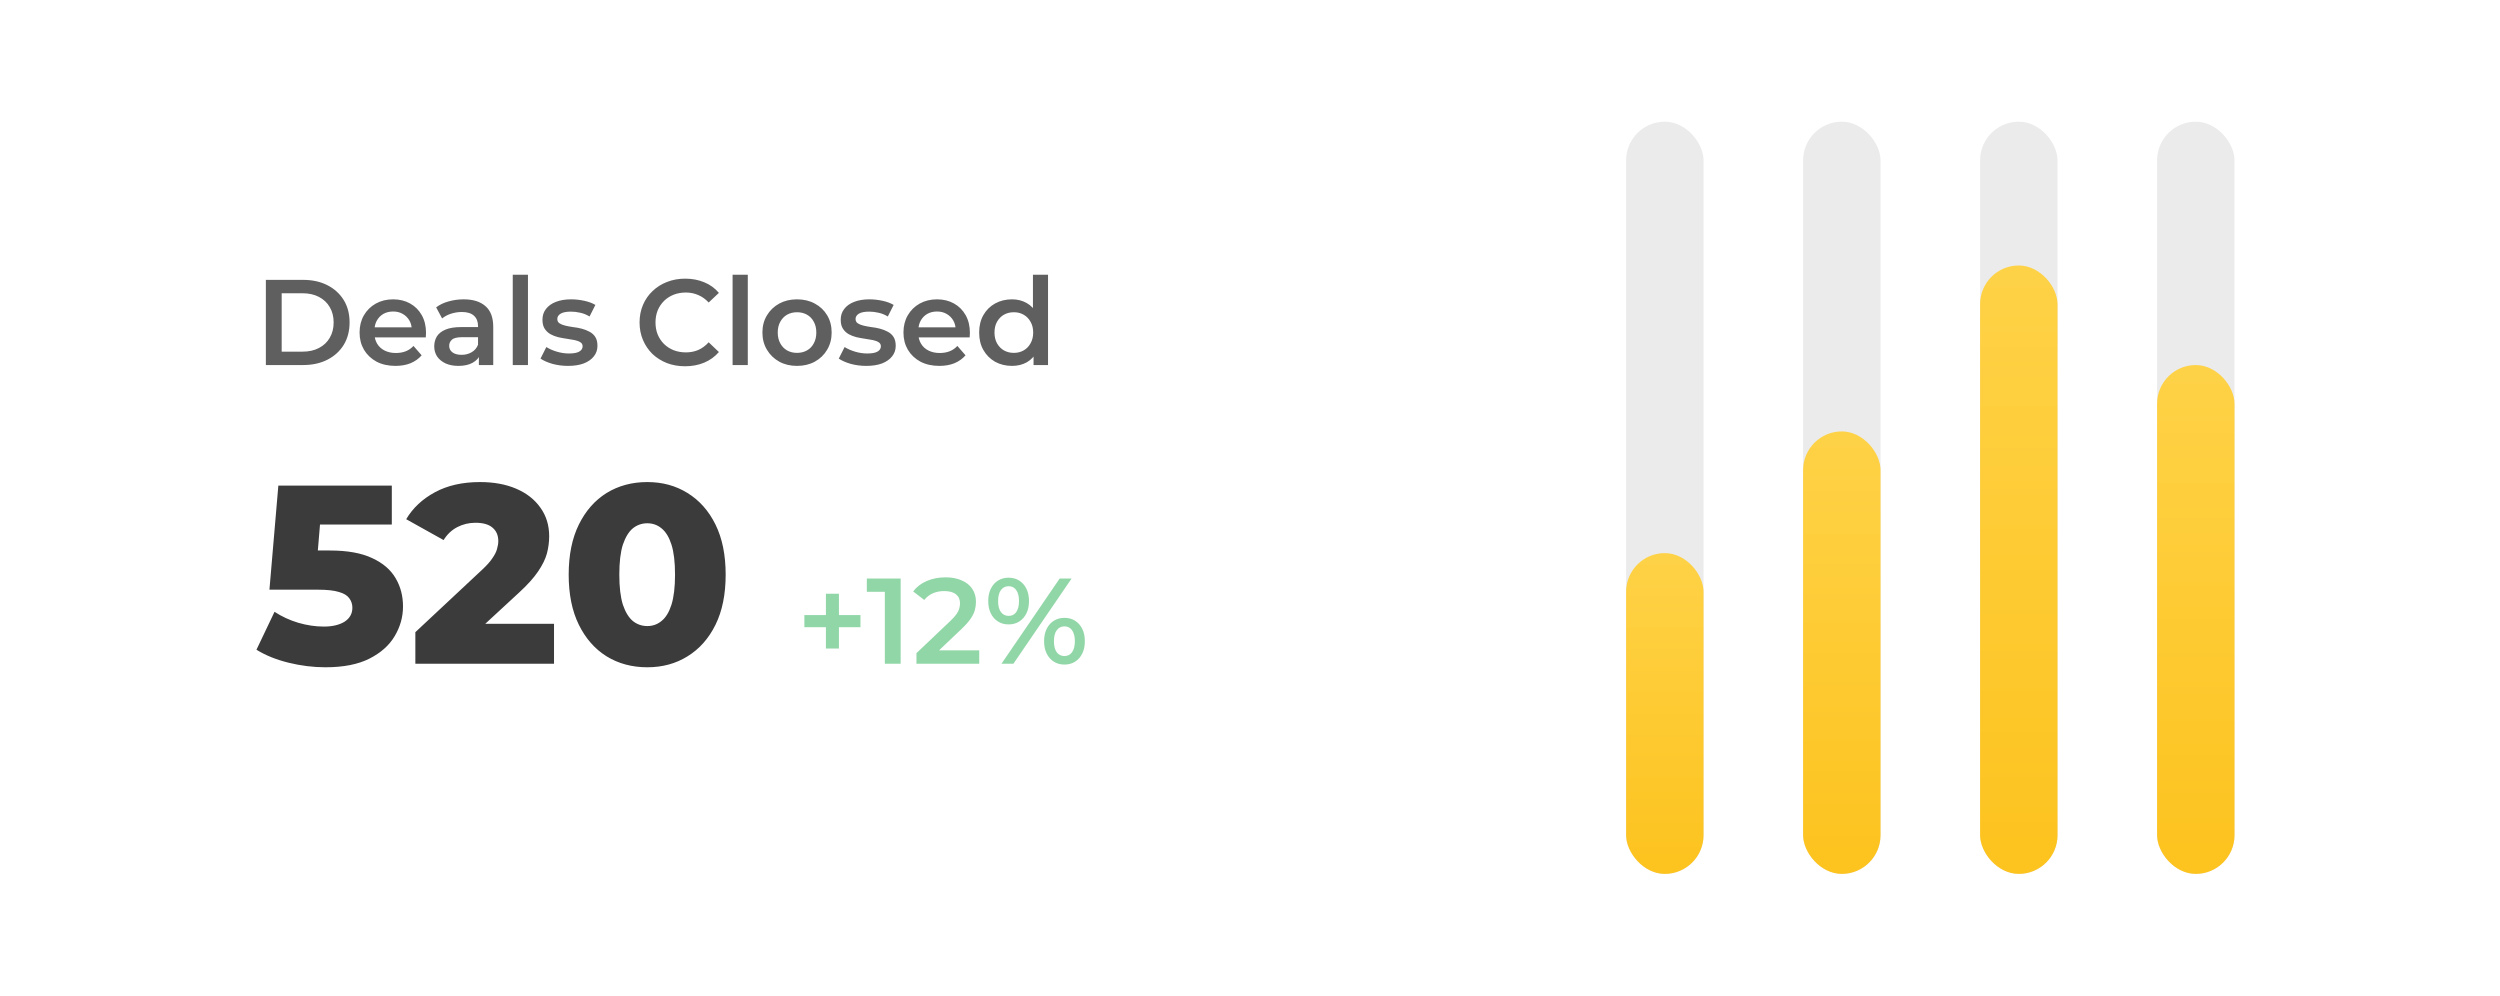
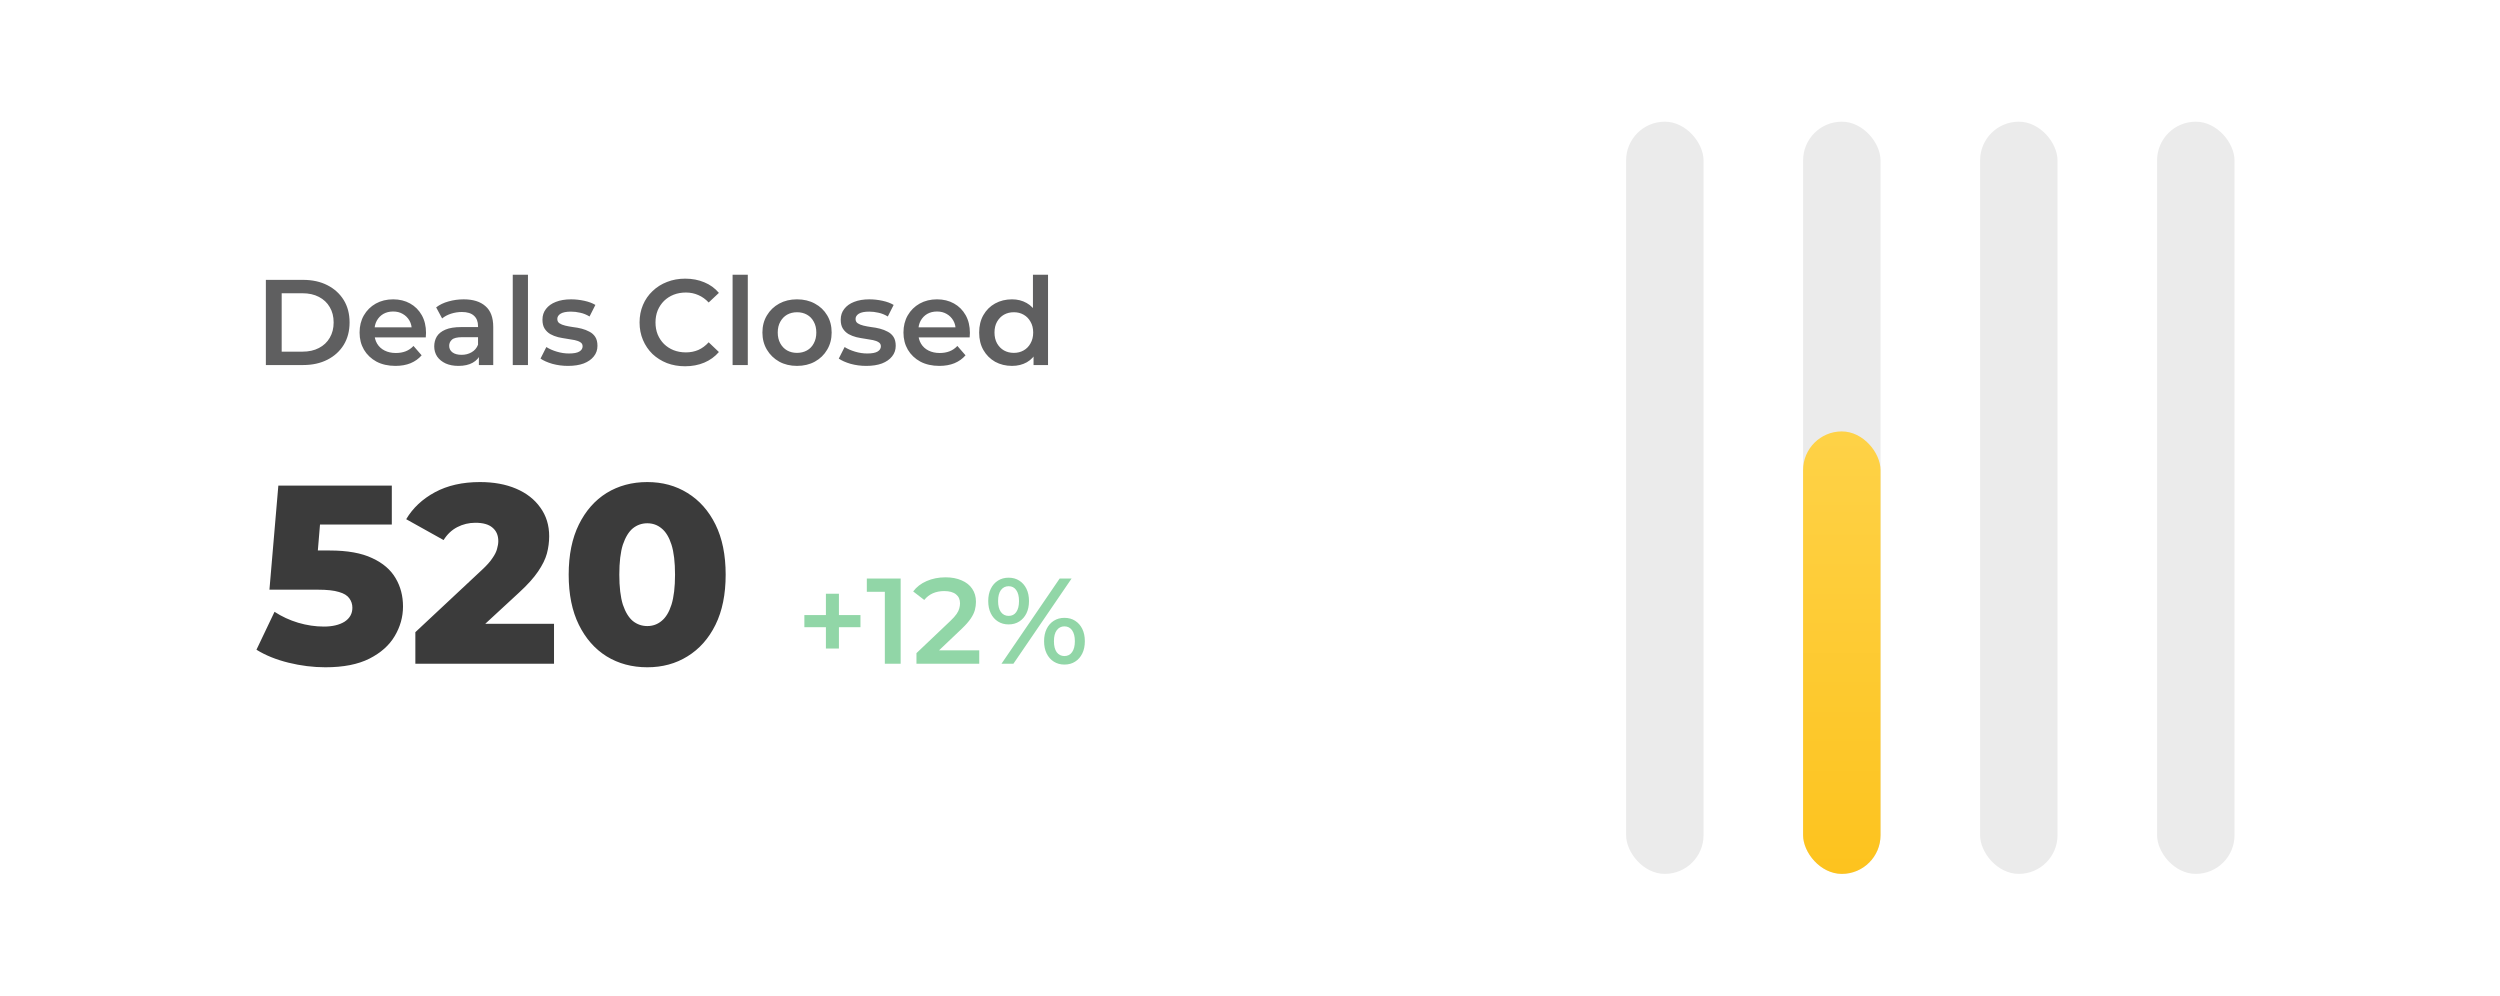
<svg xmlns="http://www.w3.org/2000/svg" width="226" height="90" viewBox="0 0 226 90" fill="none">
-   <rect width="226" height="90" fill="white" />
  <path d="M24.034 33V25.3H27.4C28.236 25.3 28.969 25.461 29.6 25.784C30.231 26.107 30.722 26.554 31.074 27.126C31.426 27.698 31.602 28.373 31.602 29.15C31.602 29.92 31.426 30.595 31.074 31.174C30.722 31.746 30.231 32.193 29.6 32.516C28.969 32.839 28.236 33 27.4 33H24.034ZM25.464 31.79H27.334C27.913 31.79 28.412 31.68 28.83 31.46C29.255 31.24 29.582 30.932 29.809 30.536C30.044 30.14 30.161 29.678 30.161 29.15C30.161 28.615 30.044 28.153 29.809 27.764C29.582 27.368 29.255 27.06 28.83 26.84C28.412 26.62 27.913 26.51 27.334 26.51H25.464V31.79ZM35.751 33.077C35.098 33.077 34.526 32.949 34.035 32.692C33.551 32.428 33.173 32.069 32.902 31.614C32.638 31.159 32.506 30.642 32.506 30.063C32.506 29.476 32.634 28.959 32.891 28.512C33.155 28.057 33.514 27.702 33.969 27.445C34.431 27.188 34.955 27.06 35.542 27.06C36.114 27.06 36.624 27.185 37.071 27.434C37.518 27.683 37.87 28.035 38.127 28.49C38.384 28.945 38.512 29.48 38.512 30.096C38.512 30.155 38.508 30.221 38.501 30.294C38.501 30.367 38.497 30.437 38.49 30.503H33.595V29.59H37.764L37.225 29.876C37.232 29.539 37.163 29.242 37.016 28.985C36.869 28.728 36.668 28.527 36.411 28.38C36.162 28.233 35.872 28.16 35.542 28.16C35.205 28.16 34.908 28.233 34.651 28.38C34.402 28.527 34.204 28.732 34.057 28.996C33.918 29.253 33.848 29.557 33.848 29.909V30.129C33.848 30.481 33.929 30.793 34.09 31.064C34.251 31.335 34.479 31.544 34.772 31.691C35.065 31.838 35.403 31.911 35.784 31.911C36.114 31.911 36.411 31.86 36.675 31.757C36.939 31.654 37.174 31.493 37.379 31.273L38.116 32.12C37.852 32.428 37.518 32.666 37.115 32.835C36.719 32.996 36.264 33.077 35.751 33.077ZM43.291 33V31.812L43.214 31.559V29.48C43.214 29.077 43.093 28.765 42.85 28.545C42.608 28.318 42.242 28.204 41.751 28.204C41.42 28.204 41.094 28.255 40.772 28.358C40.456 28.461 40.188 28.604 39.968 28.787L39.429 27.786C39.745 27.544 40.119 27.364 40.551 27.247C40.992 27.122 41.446 27.06 41.916 27.06C42.766 27.06 43.422 27.265 43.885 27.676C44.354 28.079 44.589 28.706 44.589 29.557V33H43.291ZM41.443 33.077C41.002 33.077 40.617 33.004 40.288 32.857C39.958 32.703 39.701 32.494 39.517 32.23C39.342 31.959 39.254 31.654 39.254 31.317C39.254 30.987 39.331 30.69 39.484 30.426C39.646 30.162 39.906 29.953 40.266 29.799C40.625 29.645 41.102 29.568 41.696 29.568H43.401V30.481H41.794C41.325 30.481 41.01 30.558 40.849 30.712C40.687 30.859 40.606 31.042 40.606 31.262C40.606 31.511 40.706 31.709 40.904 31.856C41.102 32.003 41.377 32.076 41.728 32.076C42.066 32.076 42.367 31.999 42.63 31.845C42.902 31.691 43.096 31.464 43.214 31.163L43.444 31.988C43.312 32.333 43.074 32.6 42.73 32.791C42.392 32.982 41.963 33.077 41.443 33.077ZM46.353 33V24.838H47.728V33H46.353ZM51.348 33.077C50.856 33.077 50.383 33.015 49.929 32.89C49.481 32.758 49.126 32.6 48.862 32.417L49.39 31.372C49.654 31.541 49.969 31.68 50.336 31.79C50.703 31.9 51.069 31.955 51.436 31.955C51.868 31.955 52.18 31.896 52.371 31.779C52.569 31.662 52.668 31.504 52.668 31.306C52.668 31.145 52.602 31.024 52.47 30.943C52.338 30.855 52.166 30.789 51.953 30.745C51.74 30.701 51.502 30.661 51.238 30.624C50.981 30.587 50.721 30.54 50.457 30.481C50.2 30.415 49.965 30.323 49.753 30.206C49.54 30.081 49.368 29.916 49.236 29.711C49.104 29.506 49.038 29.234 49.038 28.897C49.038 28.523 49.144 28.2 49.357 27.929C49.569 27.65 49.867 27.438 50.248 27.291C50.636 27.137 51.095 27.06 51.623 27.06C52.019 27.06 52.419 27.104 52.822 27.192C53.225 27.28 53.559 27.405 53.823 27.566L53.295 28.611C53.016 28.442 52.734 28.329 52.448 28.27C52.169 28.204 51.891 28.171 51.612 28.171C51.194 28.171 50.882 28.233 50.677 28.358C50.479 28.483 50.38 28.64 50.38 28.831C50.38 29.007 50.446 29.139 50.578 29.227C50.71 29.315 50.882 29.385 51.095 29.436C51.307 29.487 51.542 29.531 51.799 29.568C52.063 29.597 52.323 29.645 52.58 29.711C52.837 29.777 53.071 29.869 53.284 29.986C53.504 30.096 53.68 30.254 53.812 30.459C53.944 30.664 54.01 30.932 54.01 31.262C54.01 31.629 53.9 31.948 53.68 32.219C53.467 32.49 53.163 32.703 52.767 32.857C52.371 33.004 51.898 33.077 51.348 33.077ZM61.93 33.11C61.343 33.11 60.797 33.015 60.291 32.824C59.792 32.626 59.356 32.351 58.982 31.999C58.615 31.64 58.329 31.218 58.124 30.734C57.919 30.25 57.816 29.722 57.816 29.15C57.816 28.578 57.919 28.05 58.124 27.566C58.329 27.082 58.619 26.664 58.993 26.312C59.367 25.953 59.803 25.678 60.302 25.487C60.801 25.289 61.347 25.19 61.941 25.19C62.572 25.19 63.147 25.3 63.668 25.52C64.189 25.733 64.629 26.052 64.988 26.477L64.064 27.346C63.785 27.045 63.474 26.822 63.129 26.675C62.784 26.521 62.41 26.444 62.007 26.444C61.604 26.444 61.233 26.51 60.896 26.642C60.566 26.774 60.276 26.961 60.027 27.203C59.785 27.445 59.594 27.731 59.455 28.061C59.323 28.391 59.257 28.754 59.257 29.15C59.257 29.546 59.323 29.909 59.455 30.239C59.594 30.569 59.785 30.855 60.027 31.097C60.276 31.339 60.566 31.526 60.896 31.658C61.233 31.79 61.604 31.856 62.007 31.856C62.41 31.856 62.784 31.783 63.129 31.636C63.474 31.482 63.785 31.251 64.064 30.943L64.988 31.823C64.629 32.241 64.189 32.56 63.668 32.78C63.147 33 62.568 33.11 61.93 33.11ZM66.226 33V24.838H67.601V33H66.226ZM72.046 33.077C71.445 33.077 70.909 32.949 70.44 32.692C69.971 32.428 69.6 32.069 69.329 31.614C69.058 31.159 68.922 30.642 68.922 30.063C68.922 29.476 69.058 28.959 69.329 28.512C69.6 28.057 69.971 27.702 70.44 27.445C70.909 27.188 71.445 27.06 72.046 27.06C72.655 27.06 73.194 27.188 73.663 27.445C74.14 27.702 74.51 28.054 74.774 28.501C75.045 28.948 75.181 29.469 75.181 30.063C75.181 30.642 75.045 31.159 74.774 31.614C74.51 32.069 74.14 32.428 73.663 32.692C73.194 32.949 72.655 33.077 72.046 33.077ZM72.046 31.9C72.383 31.9 72.684 31.827 72.948 31.68C73.212 31.533 73.417 31.321 73.564 31.042C73.718 30.763 73.795 30.437 73.795 30.063C73.795 29.682 73.718 29.355 73.564 29.084C73.417 28.805 73.212 28.593 72.948 28.446C72.684 28.299 72.387 28.226 72.057 28.226C71.72 28.226 71.419 28.299 71.155 28.446C70.898 28.593 70.693 28.805 70.539 29.084C70.385 29.355 70.308 29.682 70.308 30.063C70.308 30.437 70.385 30.763 70.539 31.042C70.693 31.321 70.898 31.533 71.155 31.68C71.419 31.827 71.716 31.9 72.046 31.9ZM78.311 33.077C77.819 33.077 77.346 33.015 76.892 32.89C76.444 32.758 76.089 32.6 75.825 32.417L76.353 31.372C76.617 31.541 76.932 31.68 77.299 31.79C77.665 31.9 78.032 31.955 78.399 31.955C78.831 31.955 79.143 31.896 79.334 31.779C79.532 31.662 79.631 31.504 79.631 31.306C79.631 31.145 79.565 31.024 79.433 30.943C79.301 30.855 79.128 30.789 78.916 30.745C78.703 30.701 78.465 30.661 78.201 30.624C77.944 30.587 77.684 30.54 77.42 30.481C77.163 30.415 76.928 30.323 76.716 30.206C76.503 30.081 76.331 29.916 76.199 29.711C76.067 29.506 76.001 29.234 76.001 28.897C76.001 28.523 76.107 28.2 76.32 27.929C76.532 27.65 76.829 27.438 77.211 27.291C77.599 27.137 78.058 27.06 78.586 27.06C78.982 27.06 79.381 27.104 79.785 27.192C80.188 27.28 80.522 27.405 80.786 27.566L80.258 28.611C79.979 28.442 79.697 28.329 79.411 28.27C79.132 28.204 78.853 28.171 78.575 28.171C78.157 28.171 77.845 28.233 77.64 28.358C77.442 28.483 77.343 28.64 77.343 28.831C77.343 29.007 77.409 29.139 77.541 29.227C77.673 29.315 77.845 29.385 78.058 29.436C78.27 29.487 78.505 29.531 78.762 29.568C79.026 29.597 79.286 29.645 79.543 29.711C79.799 29.777 80.034 29.869 80.247 29.986C80.467 30.096 80.643 30.254 80.775 30.459C80.907 30.664 80.973 30.932 80.973 31.262C80.973 31.629 80.863 31.948 80.643 32.219C80.43 32.49 80.126 32.703 79.73 32.857C79.334 33.004 78.861 33.077 78.311 33.077ZM84.918 33.077C84.265 33.077 83.693 32.949 83.202 32.692C82.718 32.428 82.34 32.069 82.069 31.614C81.805 31.159 81.673 30.642 81.673 30.063C81.673 29.476 81.801 28.959 82.058 28.512C82.322 28.057 82.681 27.702 83.136 27.445C83.598 27.188 84.122 27.06 84.709 27.06C85.281 27.06 85.79 27.185 86.238 27.434C86.685 27.683 87.037 28.035 87.294 28.49C87.55 28.945 87.679 29.48 87.679 30.096C87.679 30.155 87.675 30.221 87.668 30.294C87.668 30.367 87.664 30.437 87.657 30.503H82.762V29.59H86.931L86.392 29.876C86.399 29.539 86.329 29.242 86.183 28.985C86.036 28.728 85.835 28.527 85.578 28.38C85.329 28.233 85.039 28.16 84.709 28.16C84.371 28.16 84.075 28.233 83.818 28.38C83.569 28.527 83.371 28.732 83.224 28.996C83.085 29.253 83.015 29.557 83.015 29.909V30.129C83.015 30.481 83.096 30.793 83.257 31.064C83.418 31.335 83.645 31.544 83.939 31.691C84.232 31.838 84.57 31.911 84.951 31.911C85.281 31.911 85.578 31.86 85.842 31.757C86.106 31.654 86.341 31.493 86.546 31.273L87.283 32.12C87.019 32.428 86.685 32.666 86.282 32.835C85.886 32.996 85.431 33.077 84.918 33.077ZM91.486 33.077C90.921 33.077 90.411 32.952 89.957 32.703C89.509 32.446 89.157 32.094 88.901 31.647C88.644 31.2 88.516 30.672 88.516 30.063C88.516 29.454 88.644 28.926 88.901 28.479C89.157 28.032 89.509 27.683 89.957 27.434C90.411 27.185 90.921 27.06 91.486 27.06C91.977 27.06 92.417 27.17 92.806 27.39C93.194 27.603 93.502 27.929 93.73 28.369C93.957 28.809 94.071 29.374 94.071 30.063C94.071 30.745 93.961 31.31 93.741 31.757C93.521 32.197 93.216 32.527 92.828 32.747C92.439 32.967 91.992 33.077 91.486 33.077ZM91.651 31.9C91.981 31.9 92.274 31.827 92.531 31.68C92.795 31.533 93.004 31.321 93.158 31.042C93.319 30.763 93.4 30.437 93.4 30.063C93.4 29.682 93.319 29.355 93.158 29.084C93.004 28.805 92.795 28.593 92.531 28.446C92.274 28.299 91.981 28.226 91.651 28.226C91.321 28.226 91.024 28.299 90.76 28.446C90.503 28.593 90.294 28.805 90.133 29.084C89.979 29.355 89.902 29.682 89.902 30.063C89.902 30.437 89.979 30.763 90.133 31.042C90.294 31.321 90.503 31.533 90.76 31.68C91.024 31.827 91.321 31.9 91.651 31.9ZM93.433 33V31.614L93.488 30.052L93.378 28.49V24.838H94.742V33H93.433Z" fill="#5F5F60" />
-   <path d="M29.417 60.322C28.313 60.322 27.201 60.184 26.082 59.908C24.963 59.632 23.997 59.241 23.184 58.735L24.817 55.308C25.476 55.737 26.189 56.067 26.956 56.297C27.738 56.527 28.512 56.642 29.279 56.642C30.046 56.642 30.667 56.496 31.142 56.205C31.617 55.898 31.855 55.477 31.855 54.94C31.855 54.618 31.763 54.334 31.579 54.089C31.395 53.828 31.081 53.637 30.636 53.514C30.191 53.376 29.555 53.307 28.727 53.307H24.357L25.162 43.9H35.42V47.419H26.772L29.095 45.418L28.566 51.766L26.243 49.765H29.808C31.403 49.765 32.683 49.995 33.649 50.455C34.615 50.9 35.32 51.505 35.765 52.272C36.21 53.023 36.432 53.874 36.432 54.825C36.432 55.776 36.179 56.673 35.673 57.516C35.182 58.344 34.423 59.019 33.396 59.54C32.369 60.061 31.042 60.322 29.417 60.322ZM37.548 60V57.148L43.574 51.513C44.004 51.114 44.318 50.762 44.517 50.455C44.732 50.148 44.87 49.872 44.931 49.627C45.008 49.366 45.046 49.129 45.046 48.914C45.046 48.393 44.87 47.986 44.517 47.695C44.18 47.404 43.666 47.258 42.976 47.258C42.394 47.258 41.849 47.388 41.343 47.649C40.837 47.91 40.423 48.301 40.101 48.822L36.72 46.936C37.318 45.924 38.185 45.111 39.319 44.498C40.454 43.885 41.811 43.578 43.39 43.578C44.632 43.578 45.721 43.777 46.656 44.176C47.592 44.575 48.32 45.142 48.841 45.878C49.378 46.614 49.646 47.48 49.646 48.477C49.646 48.998 49.577 49.52 49.439 50.041C49.301 50.547 49.033 51.091 48.634 51.674C48.251 52.241 47.676 52.878 46.909 53.583L42.125 57.999L41.366 56.389H50.083V60H37.548ZM58.516 60.322C57.136 60.322 55.909 59.992 54.836 59.333C53.778 58.674 52.942 57.723 52.329 56.481C51.716 55.239 51.409 53.729 51.409 51.95C51.409 50.171 51.716 48.661 52.329 47.419C52.942 46.177 53.778 45.226 54.836 44.567C55.909 43.908 57.136 43.578 58.516 43.578C59.881 43.578 61.092 43.908 62.15 44.567C63.223 45.226 64.067 46.177 64.68 47.419C65.293 48.661 65.6 50.171 65.6 51.95C65.6 53.729 65.293 55.239 64.68 56.481C64.067 57.723 63.223 58.674 62.15 59.333C61.092 59.992 59.881 60.322 58.516 60.322ZM58.516 56.596C59.007 56.596 59.436 56.443 59.804 56.136C60.187 55.829 60.486 55.339 60.701 54.664C60.916 53.974 61.023 53.069 61.023 51.95C61.023 50.815 60.916 49.911 60.701 49.236C60.486 48.561 60.187 48.071 59.804 47.764C59.436 47.457 59.007 47.304 58.516 47.304C58.025 47.304 57.588 47.457 57.205 47.764C56.837 48.071 56.538 48.561 56.308 49.236C56.093 49.911 55.986 50.815 55.986 51.95C55.986 53.069 56.093 53.974 56.308 54.664C56.538 55.339 56.837 55.829 57.205 56.136C57.588 56.443 58.025 56.596 58.516 56.596Z" fill="#3B3B3B" />
+   <path d="M29.417 60.322C28.313 60.322 27.201 60.184 26.082 59.908C24.963 59.632 23.997 59.241 23.184 58.735L24.817 55.308C25.476 55.737 26.189 56.067 26.956 56.297C27.738 56.527 28.512 56.642 29.279 56.642C30.046 56.642 30.667 56.496 31.142 56.205C31.617 55.898 31.855 55.477 31.855 54.94C31.855 54.618 31.763 54.334 31.579 54.089C31.395 53.828 31.081 53.637 30.636 53.514C30.191 53.376 29.555 53.307 28.727 53.307H24.357L25.162 43.9H35.42V47.419H26.772L29.095 45.418L28.566 51.766L26.243 49.765H29.808C31.403 49.765 32.683 49.995 33.649 50.455C34.615 50.9 35.32 51.505 35.765 52.272C36.21 53.023 36.432 53.874 36.432 54.825C36.432 55.776 36.179 56.673 35.673 57.516C35.182 58.344 34.423 59.019 33.396 59.54C32.369 60.061 31.042 60.322 29.417 60.322ZM37.548 60V57.148L43.574 51.513C44.004 51.114 44.318 50.762 44.517 50.455C44.732 50.148 44.87 49.872 44.931 49.627C45.008 49.366 45.046 49.129 45.046 48.914C45.046 48.393 44.87 47.986 44.517 47.695C44.18 47.404 43.666 47.258 42.976 47.258C42.394 47.258 41.849 47.388 41.343 47.649C40.837 47.91 40.423 48.301 40.101 48.822L36.72 46.936C37.318 45.924 38.185 45.111 39.319 44.498C40.454 43.885 41.811 43.578 43.39 43.578C44.632 43.578 45.721 43.777 46.656 44.176C47.592 44.575 48.32 45.142 48.841 45.878C49.378 46.614 49.646 47.48 49.646 48.477C49.646 48.998 49.577 49.52 49.439 50.041C49.301 50.547 49.033 51.091 48.634 51.674C48.251 52.241 47.676 52.878 46.909 53.583L42.125 57.999L41.366 56.389H50.083V60H37.548ZM58.516 60.322C57.136 60.322 55.909 59.992 54.836 59.333C53.778 58.674 52.942 57.723 52.329 56.481C51.716 55.239 51.409 53.729 51.409 51.95C51.409 50.171 51.716 48.661 52.329 47.419C52.942 46.177 53.778 45.226 54.836 44.567C55.909 43.908 57.136 43.578 58.516 43.578C59.881 43.578 61.092 43.908 62.15 44.567C63.223 45.226 64.067 46.177 64.68 47.419C65.293 48.661 65.6 50.171 65.6 51.95C65.6 53.729 65.293 55.239 64.68 56.481C64.067 57.723 63.223 58.674 62.15 59.333C61.092 59.992 59.881 60.322 58.516 60.322ZM58.516 56.596C59.007 56.596 59.436 56.443 59.804 56.136C60.187 55.829 60.486 55.339 60.701 54.664C60.916 53.974 61.023 53.069 61.023 51.95C61.023 50.815 60.916 49.911 60.701 49.236C60.486 48.561 60.187 48.071 59.804 47.764C59.436 47.457 59.007 47.304 58.516 47.304C58.025 47.304 57.588 47.457 57.205 47.764C56.837 48.071 56.538 48.561 56.308 49.236C56.093 49.911 55.986 50.815 55.986 51.95C55.986 53.069 56.093 53.974 56.308 54.664C56.538 55.339 56.837 55.829 57.205 56.136C57.588 56.443 58.025 56.596 58.516 56.596" fill="#3B3B3B" />
  <path d="M74.662 58.625V53.675H75.839V58.625H74.662ZM72.715 56.7V55.6H77.786V56.7H72.715ZM79.989 60V52.85L80.616 53.499H78.361V52.3H81.419V60H79.989ZM82.848 60V59.043L85.906 56.139C86.163 55.897 86.353 55.684 86.478 55.501C86.603 55.318 86.683 55.149 86.72 54.995C86.764 54.834 86.786 54.683 86.786 54.544C86.786 54.192 86.665 53.921 86.423 53.73C86.181 53.532 85.825 53.433 85.356 53.433C84.982 53.433 84.641 53.499 84.333 53.631C84.032 53.763 83.772 53.965 83.552 54.236L82.551 53.466C82.852 53.063 83.255 52.751 83.761 52.531C84.274 52.304 84.846 52.19 85.477 52.19C86.034 52.19 86.518 52.282 86.929 52.465C87.347 52.641 87.666 52.894 87.886 53.224C88.113 53.554 88.227 53.946 88.227 54.401C88.227 54.65 88.194 54.9 88.128 55.149C88.062 55.391 87.937 55.648 87.754 55.919C87.571 56.19 87.303 56.495 86.951 56.832L84.322 59.329L84.025 58.79H88.524V60H82.848ZM90.535 60L95.793 52.3H96.871L91.613 60H90.535ZM91.173 56.447C90.813 56.447 90.494 56.359 90.216 56.183C89.937 56.007 89.721 55.761 89.567 55.446C89.413 55.131 89.336 54.76 89.336 54.335C89.336 53.91 89.413 53.539 89.567 53.224C89.721 52.909 89.937 52.663 90.216 52.487C90.494 52.311 90.813 52.223 91.173 52.223C91.547 52.223 91.869 52.311 92.141 52.487C92.419 52.663 92.636 52.909 92.79 53.224C92.944 53.539 93.021 53.91 93.021 54.335C93.021 54.76 92.944 55.131 92.79 55.446C92.636 55.761 92.419 56.007 92.141 56.183C91.869 56.359 91.547 56.447 91.173 56.447ZM91.184 55.677C91.477 55.677 91.704 55.563 91.866 55.336C92.034 55.101 92.119 54.768 92.119 54.335C92.119 53.902 92.034 53.572 91.866 53.345C91.704 53.11 91.477 52.993 91.184 52.993C90.89 52.993 90.656 53.11 90.48 53.345C90.311 53.58 90.227 53.91 90.227 54.335C90.227 54.76 90.311 55.09 90.48 55.325C90.656 55.56 90.89 55.677 91.184 55.677ZM96.222 60.077C95.862 60.077 95.543 59.989 95.265 59.813C94.986 59.637 94.77 59.391 94.616 59.076C94.462 58.761 94.385 58.39 94.385 57.965C94.385 57.54 94.462 57.169 94.616 56.854C94.77 56.539 94.986 56.293 95.265 56.117C95.543 55.941 95.862 55.853 96.222 55.853C96.596 55.853 96.918 55.941 97.19 56.117C97.468 56.293 97.685 56.539 97.839 56.854C97.993 57.169 98.07 57.54 98.07 57.965C98.07 58.39 97.993 58.761 97.839 59.076C97.685 59.391 97.468 59.637 97.19 59.813C96.918 59.989 96.596 60.077 96.222 60.077ZM96.222 59.307C96.515 59.307 96.746 59.19 96.915 58.955C97.083 58.72 97.168 58.39 97.168 57.965C97.168 57.54 97.083 57.21 96.915 56.975C96.746 56.74 96.515 56.623 96.222 56.623C95.936 56.623 95.705 56.74 95.529 56.975C95.36 57.202 95.276 57.532 95.276 57.965C95.276 58.398 95.36 58.731 95.529 58.966C95.705 59.193 95.936 59.307 96.222 59.307Z" fill="#91D6A7" />
  <rect x="147" y="11" width="7" height="68" rx="3.5" fill="#EBEBEB" />
-   <rect x="147" y="50" width="7" height="29" rx="3.5" fill="url(#paint0_linear_1010_767)" />
  <rect x="163" y="11" width="7" height="68" rx="3.5" fill="#EBEBEB" />
  <rect x="163" y="39" width="7" height="40" rx="3.5" fill="url(#paint1_linear_1010_767)" />
  <rect x="195" y="11" width="7" height="68" rx="3.5" fill="#EBEBEB" />
-   <rect x="195" y="33" width="7" height="46" rx="3.5" fill="url(#paint2_linear_1010_767)" />
  <rect x="179" y="11" width="7" height="68" rx="3.5" fill="#EBEBEB" />
-   <rect x="179" y="24" width="7" height="55" rx="3.5" fill="url(#paint3_linear_1010_767)" />
  <defs>
    <linearGradient id="paint0_linear_1010_767" x1="150.5" y1="50" x2="150.5" y2="79" gradientUnits="userSpaceOnUse">
      <stop stop-color="#FED247" />
      <stop offset="1" stop-color="#FDC31E" />
    </linearGradient>
    <linearGradient id="paint1_linear_1010_767" x1="166.5" y1="39" x2="166.5" y2="79" gradientUnits="userSpaceOnUse">
      <stop stop-color="#FED247" />
      <stop offset="1" stop-color="#FDC31E" />
    </linearGradient>
    <linearGradient id="paint2_linear_1010_767" x1="198.5" y1="33" x2="198.5" y2="79" gradientUnits="userSpaceOnUse">
      <stop stop-color="#FED247" />
      <stop offset="1" stop-color="#FDC31E" />
    </linearGradient>
    <linearGradient id="paint3_linear_1010_767" x1="182.5" y1="24" x2="182.5" y2="79" gradientUnits="userSpaceOnUse">
      <stop stop-color="#FED247" />
      <stop offset="1" stop-color="#FDC31E" />
    </linearGradient>
  </defs>
</svg>